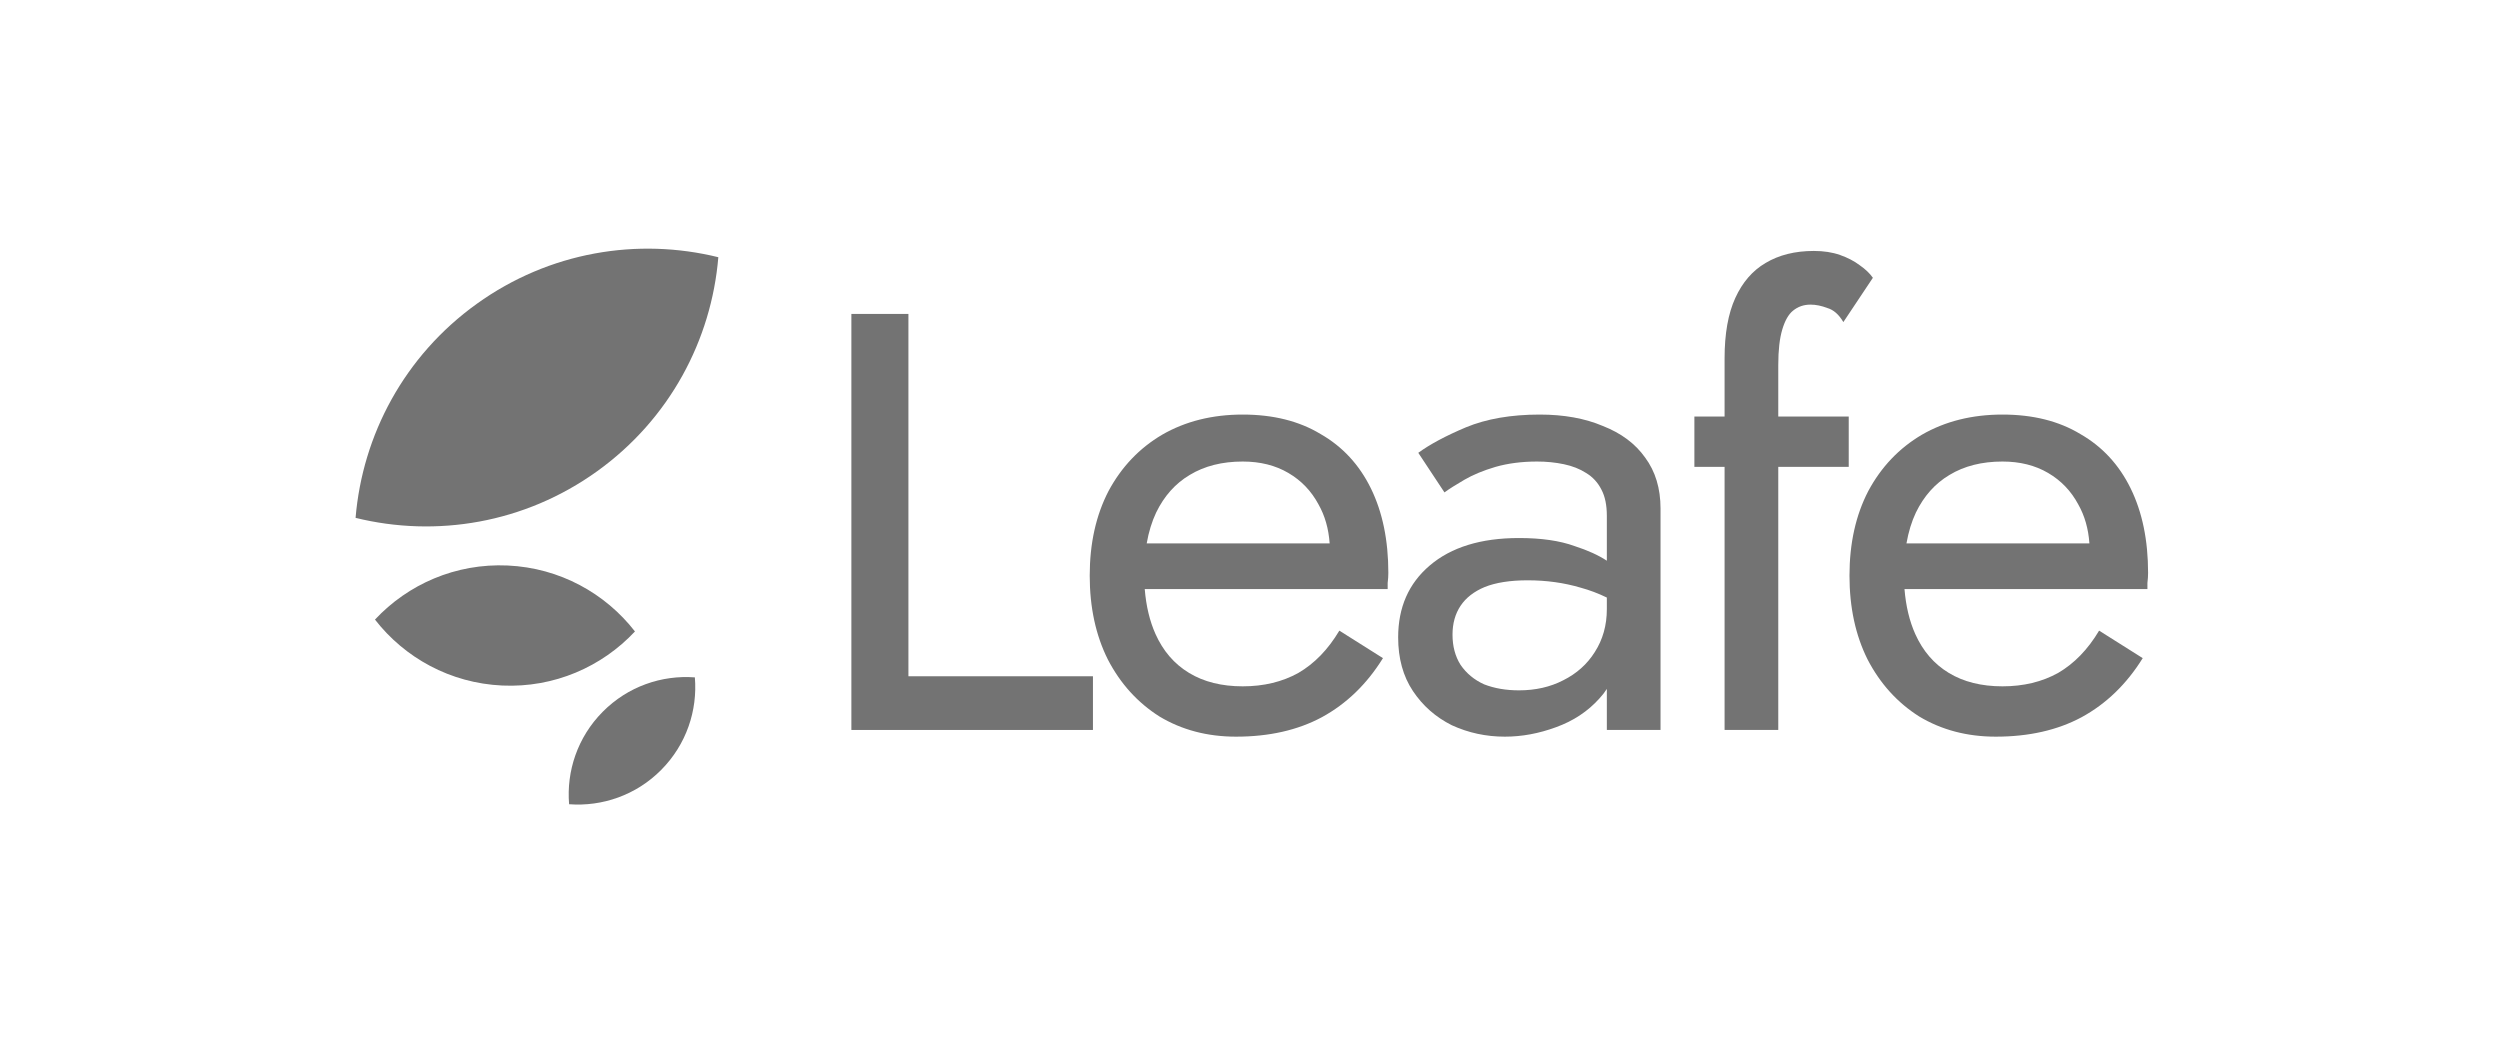
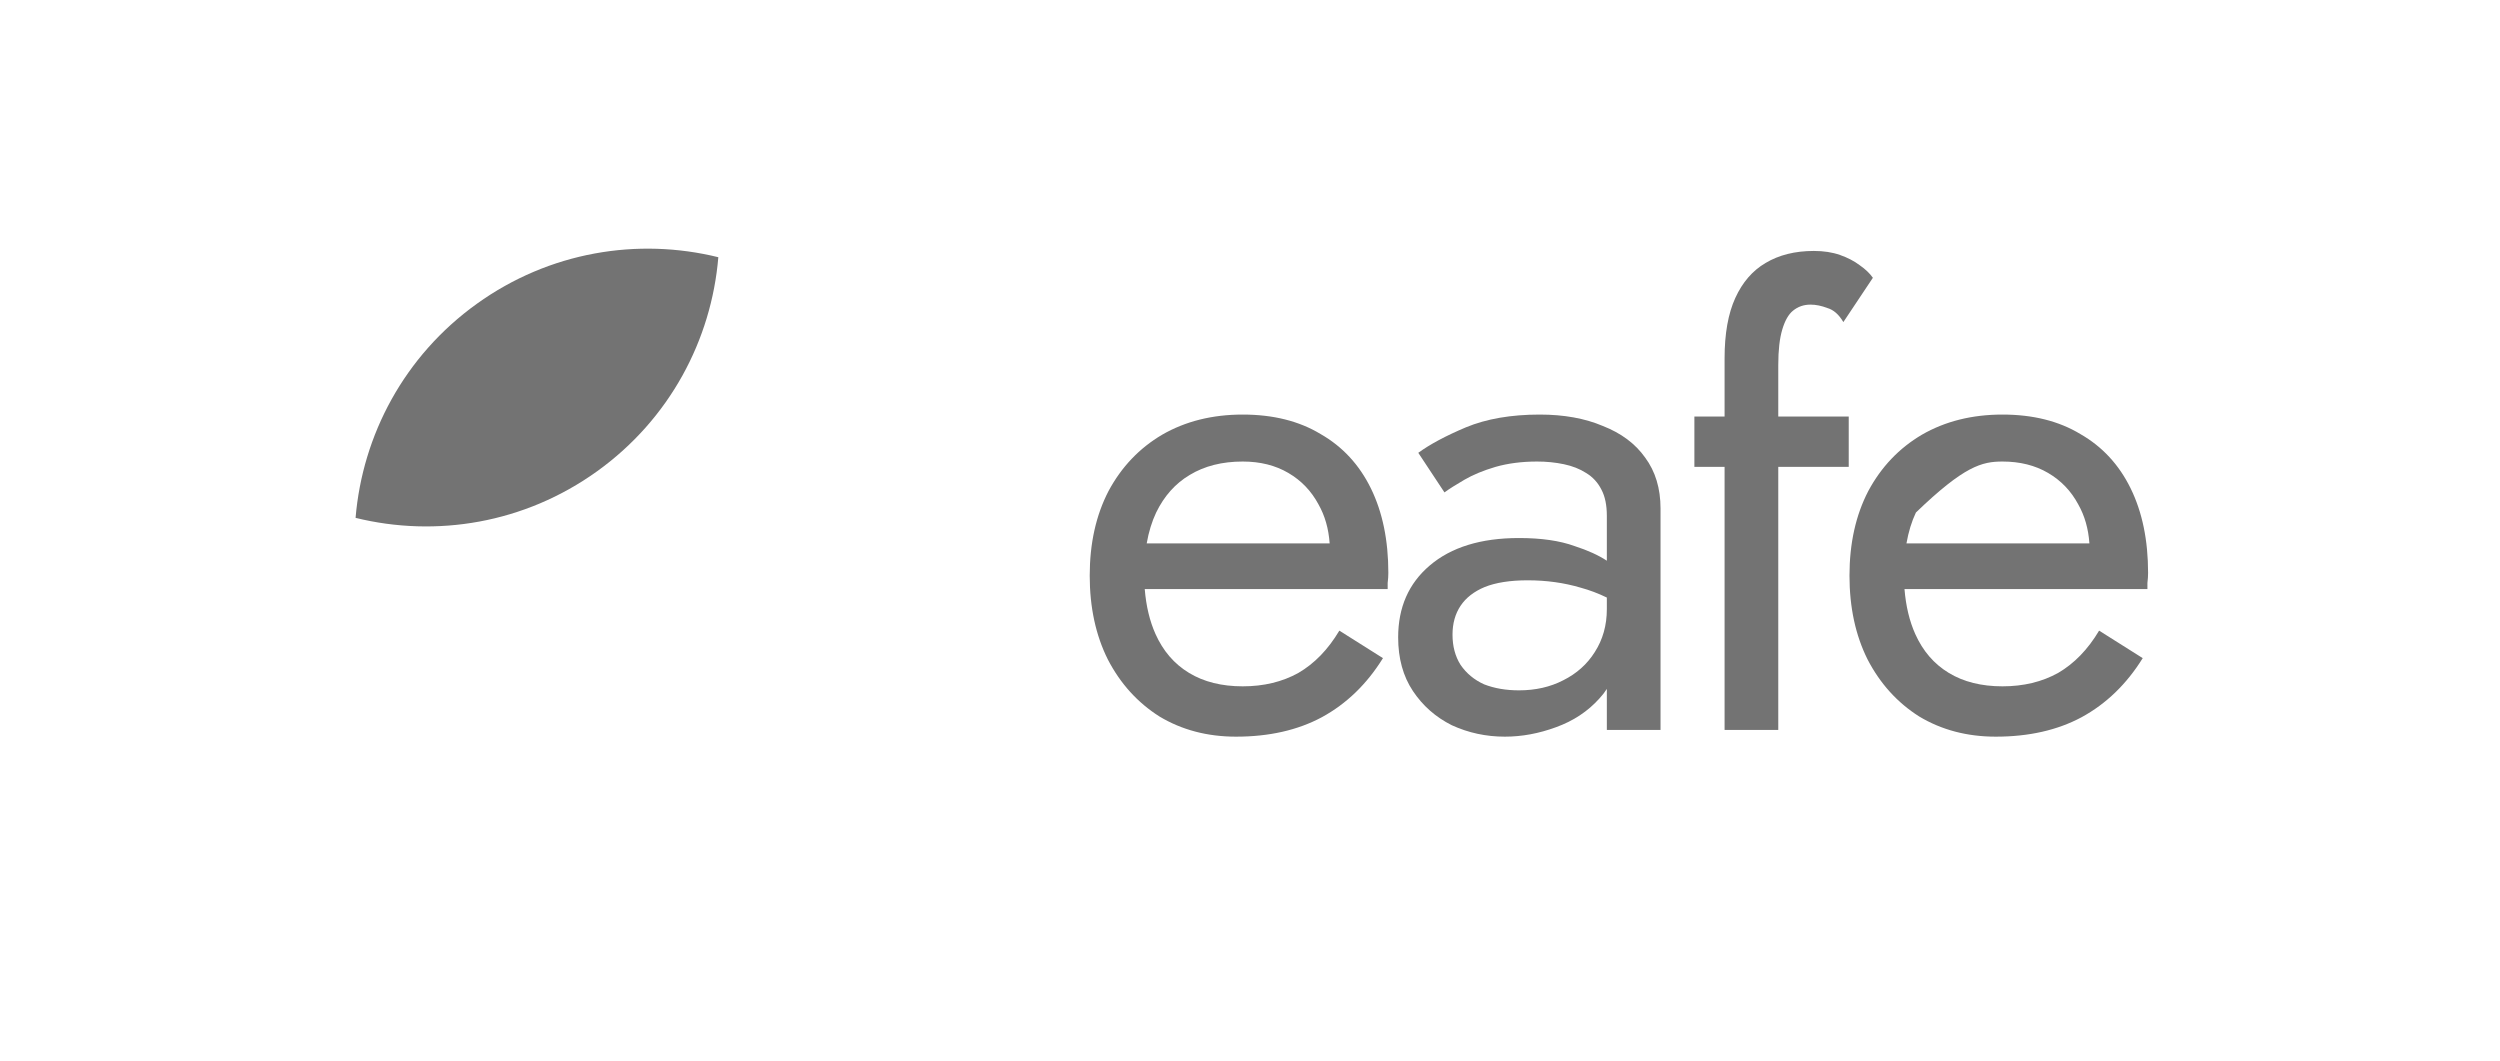
<svg xmlns="http://www.w3.org/2000/svg" width="179" height="76" viewBox="0 0 179 76" fill="none">
-   <path d="M49.752 48.5C49.95 50.866 49.149 53.301 47.347 55.12C45.544 56.939 43.116 57.761 40.748 57.583C40.55 55.217 41.351 52.782 43.154 50.964C44.956 49.145 47.384 48.323 49.752 48.5Z" fill="#737373" />
-   <path d="M45.463 45.212C43.1 47.739 39.686 49.254 35.959 49.084C32.232 48.913 28.971 47.094 26.848 44.362C29.211 41.835 32.625 40.32 36.352 40.49C40.079 40.661 43.34 42.48 45.463 45.212Z" fill="#737373" />
  <path d="M25.459 37.079C25.953 31.162 28.938 25.489 34.139 21.753C39.339 18.017 45.667 16.997 51.432 18.417C50.939 24.334 47.953 30.007 42.753 33.743C37.553 37.48 31.224 38.499 25.459 37.079Z" fill="#737373" />
  <path d="M121.318 29.823V33.426H123.48V52.265H127.324V33.426H132.369V29.823H127.324V26.136C127.324 25.078 127.42 24.23 127.612 23.589C127.804 22.948 128.061 22.5 128.381 22.244C128.733 21.956 129.15 21.811 129.63 21.811C130.014 21.811 130.415 21.892 130.831 22.052C131.28 22.18 131.664 22.516 131.984 23.061L134.098 19.89C133.874 19.569 133.554 19.265 133.137 18.977C132.753 18.688 132.289 18.448 131.744 18.256C131.2 18.064 130.575 17.968 129.87 17.968C128.525 17.968 127.372 18.256 126.411 18.832C125.482 19.377 124.761 20.21 124.249 21.331C123.736 22.452 123.48 23.893 123.48 25.655V29.823H121.318Z" fill="#737373" />
-   <path d="M60.959 22.477V52.265H78.255V48.421H65.043V22.477H60.959Z" fill="#737373" />
  <path fill-rule="evenodd" clip-rule="evenodd" d="M88.498 52.745C90.869 52.745 92.919 52.28 94.648 51.351C96.41 50.391 97.867 48.981 99.02 47.123L95.897 45.153C95.097 46.499 94.12 47.508 92.967 48.18C91.814 48.821 90.484 49.141 88.979 49.141C87.473 49.141 86.192 48.821 85.135 48.18C84.078 47.54 83.277 46.611 82.733 45.394C82.319 44.469 82.062 43.396 81.963 42.175H99.357V41.742C99.389 41.486 99.405 41.246 99.405 41.021C99.405 38.683 98.988 36.665 98.156 34.968C97.323 33.27 96.122 31.973 94.552 31.076C93.015 30.147 91.157 29.683 88.979 29.683C86.801 29.683 84.879 30.163 83.213 31.124C81.58 32.085 80.299 33.43 79.37 35.16C78.473 36.889 78.024 38.907 78.024 41.214C78.024 43.488 78.457 45.49 79.322 47.219C80.218 48.949 81.452 50.31 83.021 51.303C84.623 52.264 86.448 52.745 88.498 52.745ZM82.781 36.697C82.474 37.347 82.248 38.084 82.104 38.907H95.203C95.129 37.855 94.864 36.926 94.408 36.121C93.895 35.16 93.175 34.407 92.246 33.863C91.317 33.318 90.228 33.046 88.979 33.046C87.505 33.046 86.24 33.366 85.183 34.007C84.158 34.615 83.357 35.512 82.781 36.697Z" fill="#737373" />
  <path fill-rule="evenodd" clip-rule="evenodd" d="M115.05 40.147C114.446 39.751 113.677 39.402 112.744 39.1C111.687 38.715 110.358 38.523 108.756 38.523C106.034 38.523 103.904 39.18 102.366 40.493C100.861 41.774 100.108 43.488 100.108 45.634C100.108 47.139 100.46 48.42 101.165 49.477C101.87 50.535 102.799 51.351 103.952 51.928C105.137 52.472 106.402 52.745 107.747 52.745C108.964 52.745 110.182 52.52 111.399 52.072C112.648 51.623 113.689 50.935 114.522 50.006C114.721 49.792 114.897 49.566 115.05 49.326V52.264H118.894V36.409C118.894 34.968 118.526 33.751 117.789 32.758C117.084 31.765 116.075 31.012 114.762 30.499C113.481 29.955 111.975 29.683 110.246 29.683C108.196 29.683 106.434 29.987 104.961 30.596C103.519 31.204 102.382 31.813 101.549 32.421L103.423 35.256C103.775 35 104.256 34.695 104.865 34.343C105.473 33.991 106.21 33.686 107.075 33.43C107.972 33.174 108.964 33.046 110.054 33.046C110.726 33.046 111.367 33.11 111.975 33.238C112.584 33.366 113.112 33.574 113.561 33.863C114.041 34.151 114.41 34.551 114.666 35.064C114.922 35.544 115.05 36.169 115.05 36.938V40.147ZM104.576 43.376C104.192 43.952 104 44.641 104 45.442C104 46.274 104.192 46.995 104.576 47.604C104.993 48.212 105.553 48.677 106.258 48.997C106.995 49.285 107.827 49.429 108.756 49.429C109.941 49.429 110.998 49.189 111.927 48.709C112.888 48.228 113.641 47.556 114.185 46.691C114.762 45.794 115.05 44.769 115.05 43.616V42.785C114.435 42.485 113.81 42.25 113.176 42.078C111.991 41.726 110.726 41.55 109.381 41.55C108.132 41.55 107.107 41.71 106.306 42.03C105.537 42.351 104.961 42.799 104.576 43.376Z" fill="#737373" />
-   <path fill-rule="evenodd" clip-rule="evenodd" d="M149.046 51.351C147.317 52.28 145.267 52.745 142.897 52.745C140.847 52.745 139.021 52.264 137.419 51.303C135.85 50.31 134.617 48.949 133.72 47.219C132.855 45.49 132.423 43.488 132.423 41.214C132.423 38.907 132.871 36.889 133.768 35.16C134.697 33.43 135.978 32.085 137.611 31.124C139.277 30.163 141.199 29.683 143.377 29.683C145.555 29.683 147.413 30.147 148.95 31.076C150.52 31.973 151.721 33.27 152.554 34.968C153.387 36.665 153.803 38.683 153.803 41.021C153.803 41.246 153.787 41.486 153.755 41.742V42.175H136.361C136.461 43.396 136.717 44.469 137.131 45.394C137.676 46.611 138.476 47.54 139.533 48.18C140.59 48.821 141.872 49.141 143.377 49.141C144.882 49.141 146.212 48.821 147.365 48.18C148.518 47.508 149.495 46.499 150.296 45.153L153.419 47.123C152.265 48.981 150.808 50.391 149.046 51.351ZM136.503 38.907C136.647 38.084 136.872 37.347 137.179 36.697C137.756 35.512 138.556 34.615 139.581 34.007C140.638 33.366 141.904 33.046 143.377 33.046C144.626 33.046 145.715 33.318 146.644 33.863C147.573 34.407 148.294 35.16 148.806 36.121C149.262 36.926 149.528 37.855 149.602 38.907H136.503Z" fill="#737373" />
+   <path fill-rule="evenodd" clip-rule="evenodd" d="M149.046 51.351C147.317 52.28 145.267 52.745 142.897 52.745C140.847 52.745 139.021 52.264 137.419 51.303C135.85 50.31 134.617 48.949 133.72 47.219C132.855 45.49 132.423 43.488 132.423 41.214C132.423 38.907 132.871 36.889 133.768 35.16C134.697 33.43 135.978 32.085 137.611 31.124C139.277 30.163 141.199 29.683 143.377 29.683C145.555 29.683 147.413 30.147 148.95 31.076C150.52 31.973 151.721 33.27 152.554 34.968C153.387 36.665 153.803 38.683 153.803 41.021C153.803 41.246 153.787 41.486 153.755 41.742V42.175H136.361C136.461 43.396 136.717 44.469 137.131 45.394C137.676 46.611 138.476 47.54 139.533 48.18C140.59 48.821 141.872 49.141 143.377 49.141C144.882 49.141 146.212 48.821 147.365 48.18C148.518 47.508 149.495 46.499 150.296 45.153L153.419 47.123C152.265 48.981 150.808 50.391 149.046 51.351ZM136.503 38.907C136.647 38.084 136.872 37.347 137.179 36.697C140.638 33.366 141.904 33.046 143.377 33.046C144.626 33.046 145.715 33.318 146.644 33.863C147.573 34.407 148.294 35.16 148.806 36.121C149.262 36.926 149.528 37.855 149.602 38.907H136.503Z" fill="#737373" />
</svg>